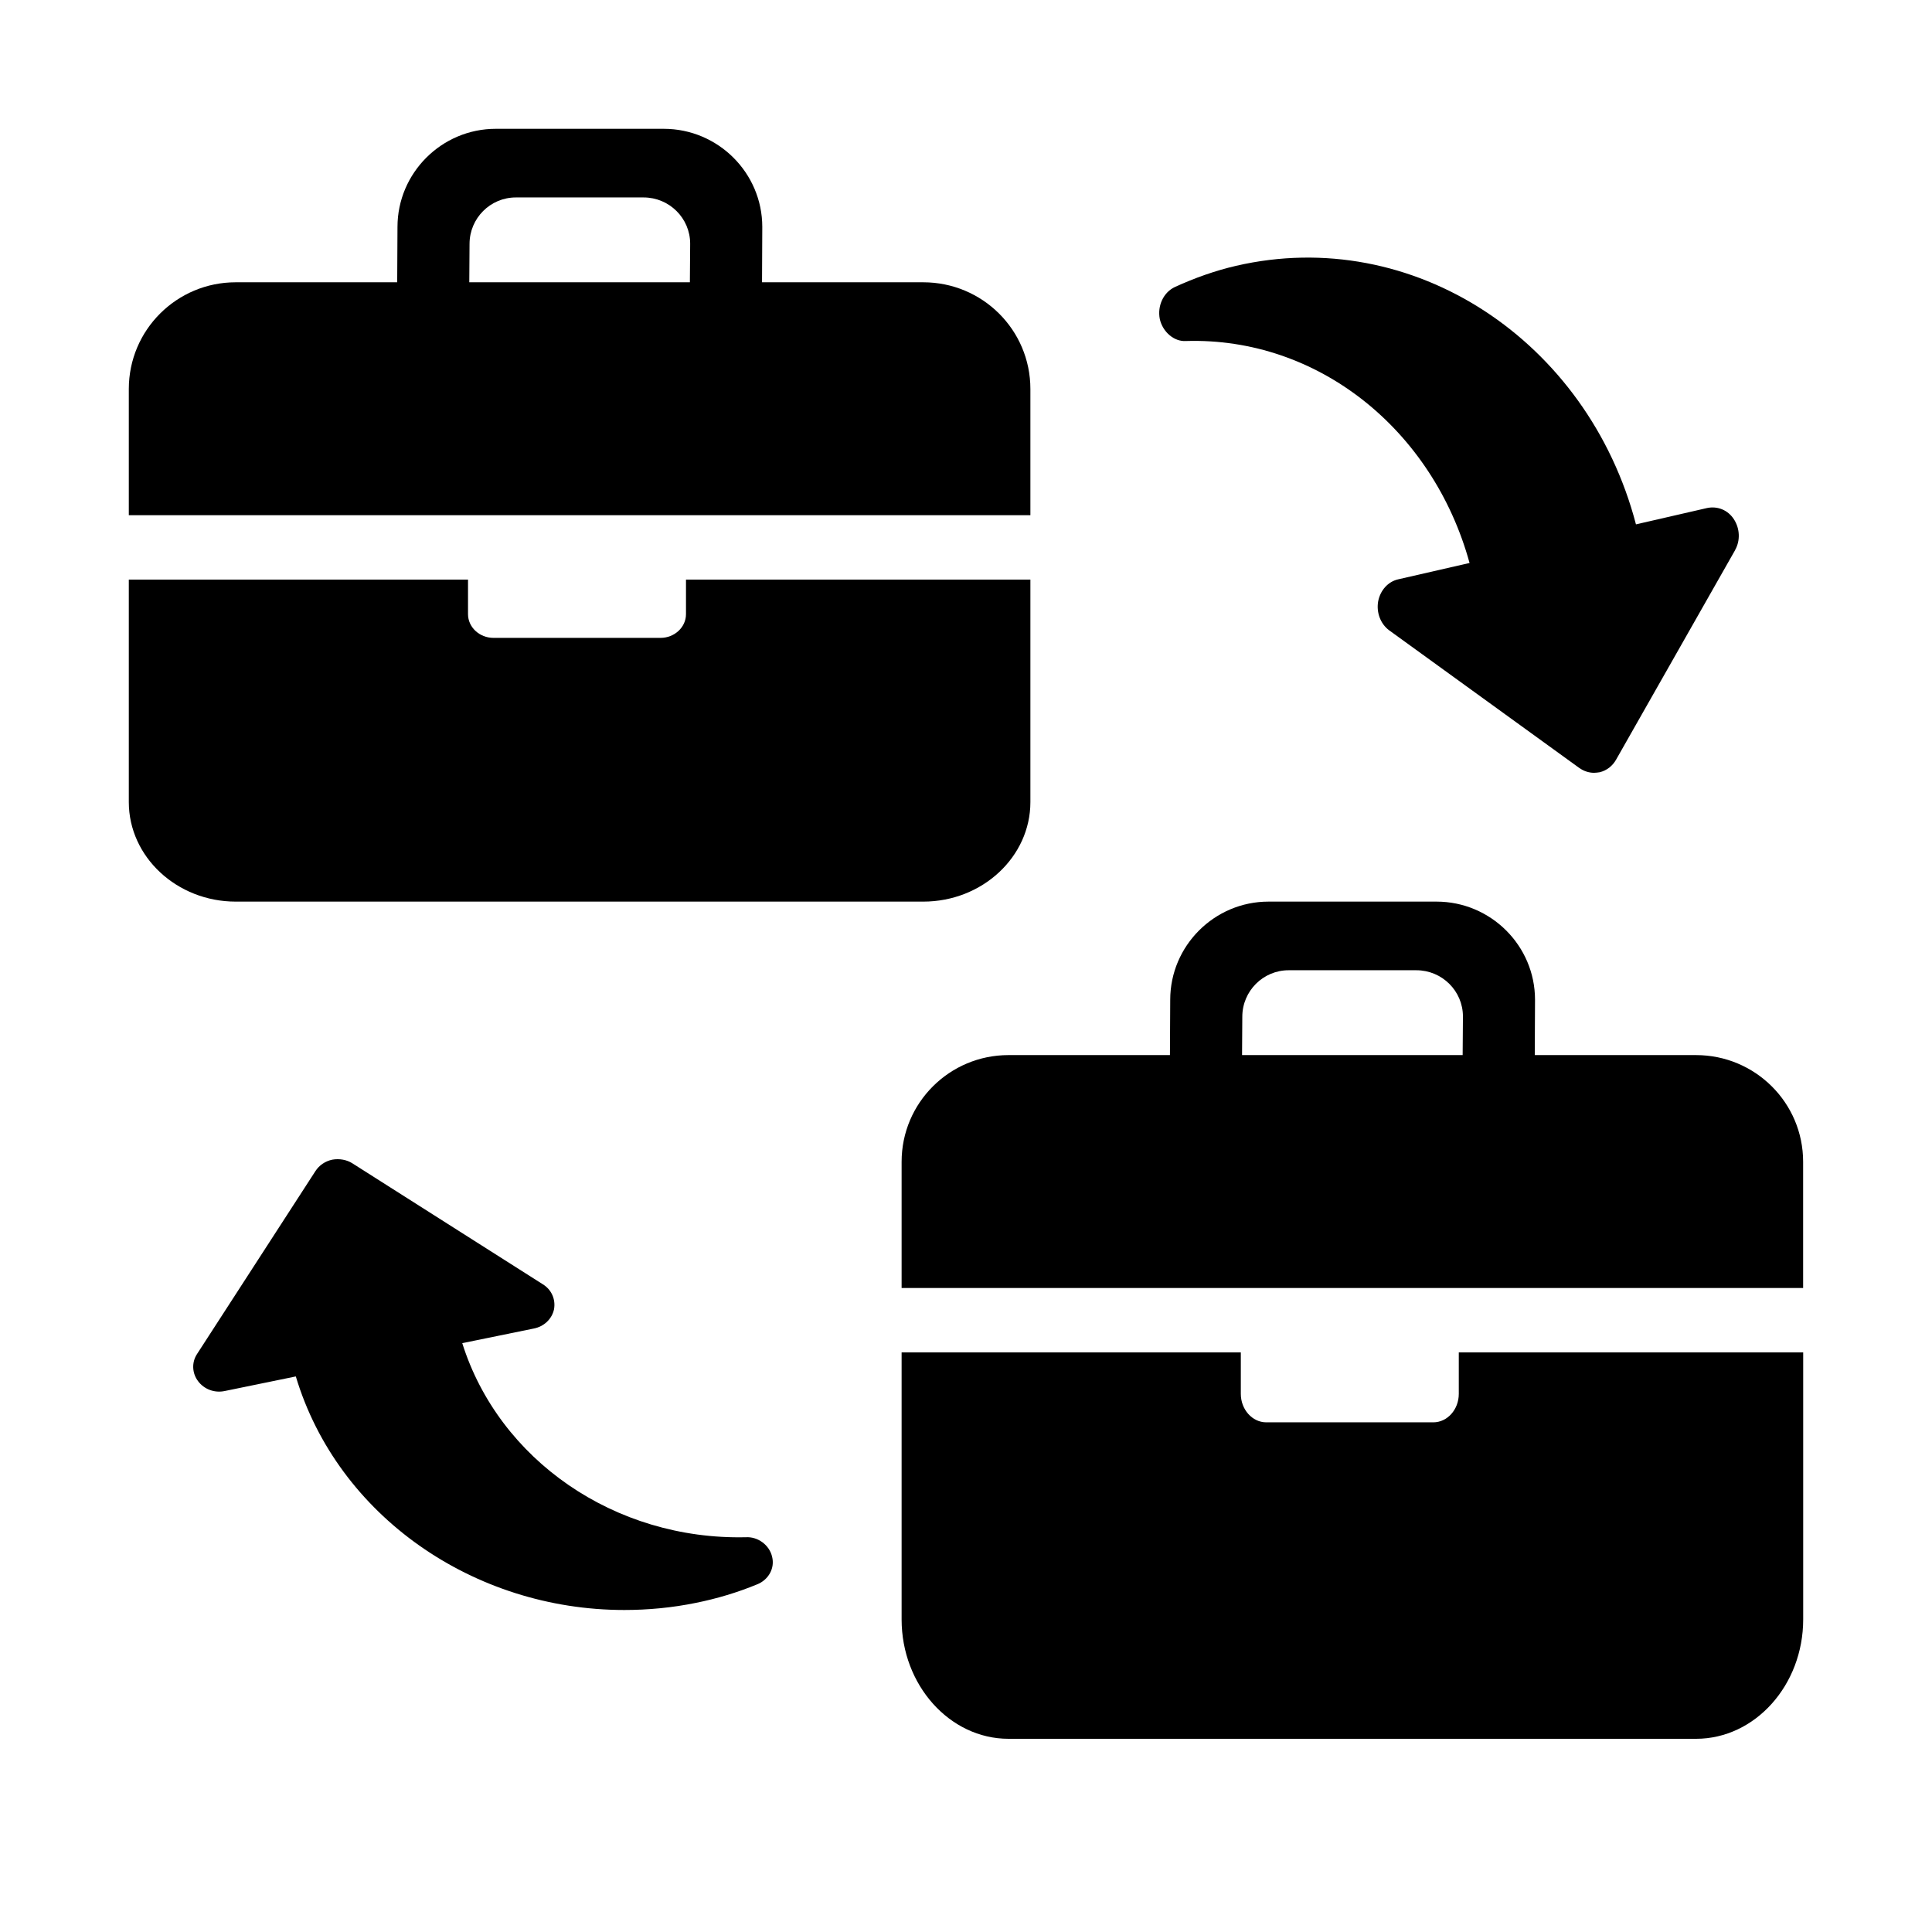
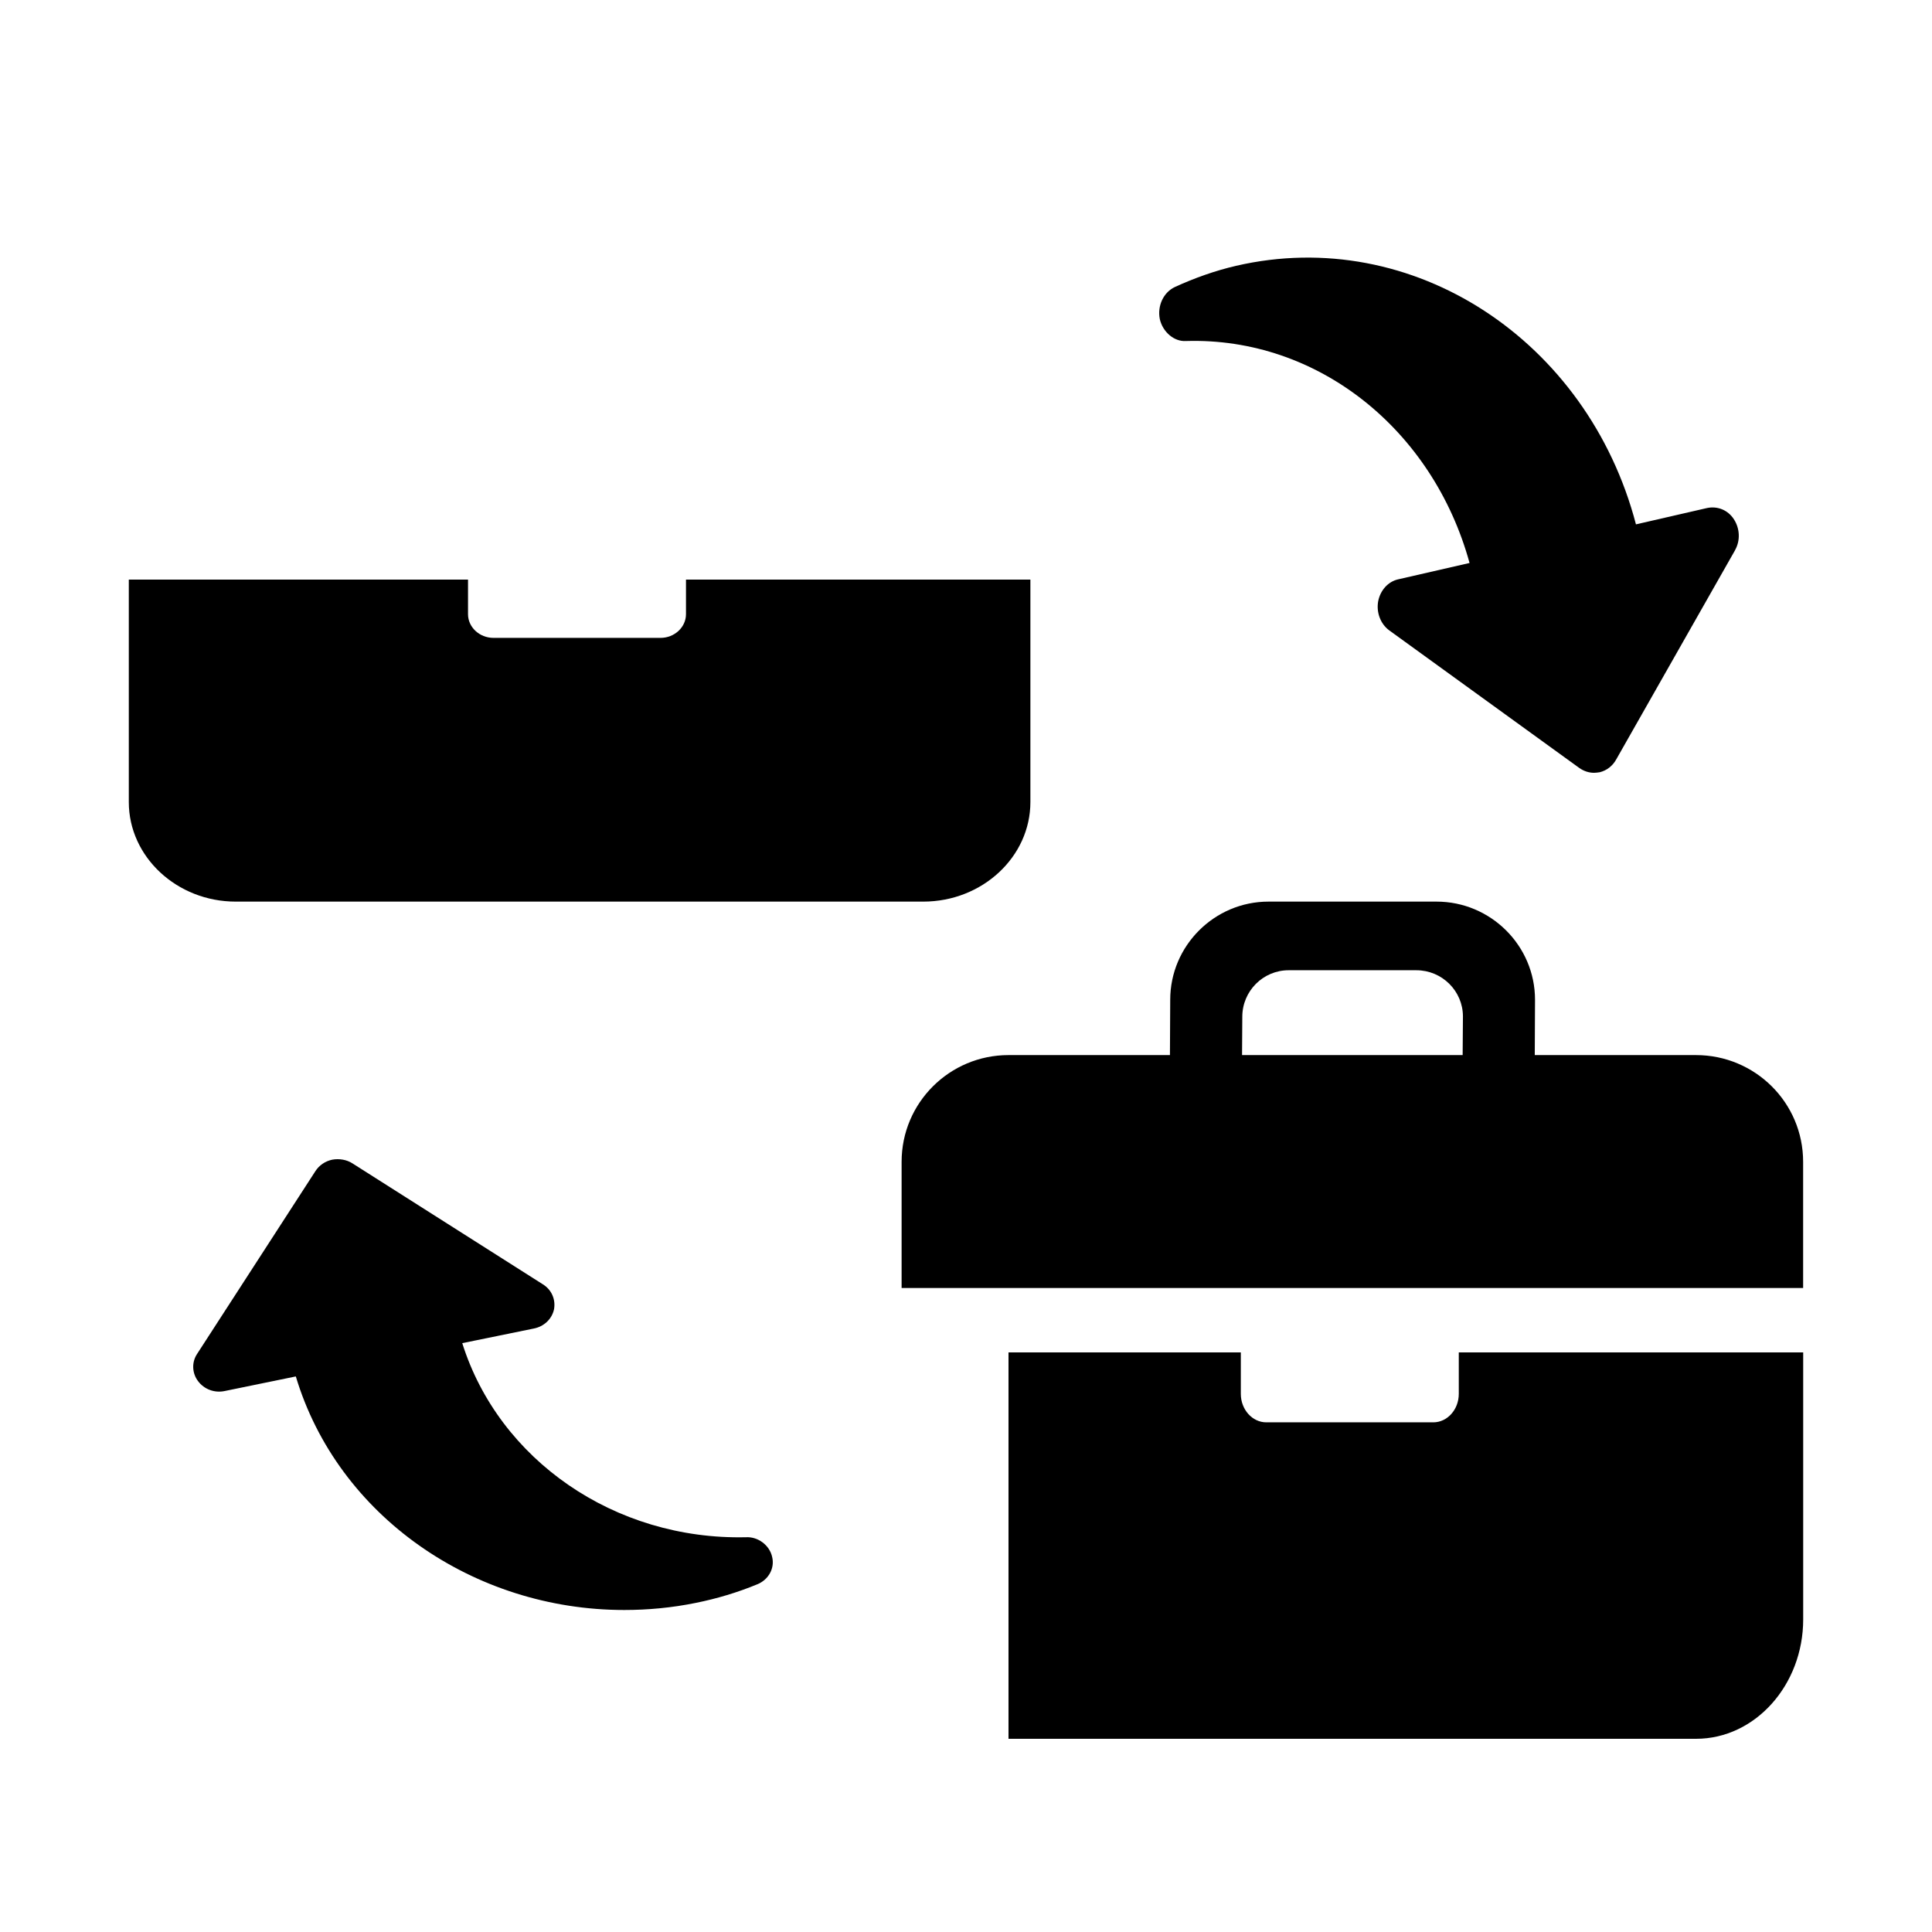
<svg xmlns="http://www.w3.org/2000/svg" width="61" height="61" viewBox="0 0 61 61" fill="none">
-   <path d="M32.533 16.267V12.283C32.533 10.413 31.015 8.913 29.151 8.913H24.06L24.068 7.166C24.068 5.46 22.672 4.067 20.957 4.067H15.653C13.945 4.067 12.55 5.461 12.55 7.166L12.541 8.913H7.441C5.585 8.913 4.067 10.413 4.067 12.283V16.267H32.533ZM14.825 7.702C14.825 6.89 15.482 6.234 16.287 6.234H20.32C21.133 6.234 21.791 6.89 21.791 7.694L21.782 8.912H14.817L14.825 7.701V7.702Z" fill="black" />
  <path d="M32.533 18.3V25.325C32.533 27.053 31.015 28.467 29.151 28.467H7.442C5.585 28.467 4.067 27.053 4.067 25.325V18.3H14.777V19.392C14.777 19.803 15.139 20.14 15.581 20.14H20.855C21.297 20.14 21.659 19.803 21.659 19.392V18.3H32.533Z" fill="black" />
  <path d="M54.781 17.374L51.033 23.972C50.917 24.186 50.727 24.328 50.511 24.382C50.445 24.391 50.388 24.4 50.329 24.4C50.164 24.4 50.006 24.346 49.866 24.249L43.859 19.9C43.586 19.696 43.454 19.34 43.512 18.994C43.578 18.638 43.826 18.362 44.148 18.291L46.399 17.775C45.24 13.56 41.608 10.642 37.446 10.767C37.074 10.793 36.711 10.483 36.619 10.074C36.536 9.655 36.735 9.229 37.099 9.06C37.719 8.776 38.373 8.544 39.027 8.393C44.604 7.103 50.13 10.741 51.653 16.556L53.894 16.041C54.225 15.97 54.557 16.102 54.746 16.396C54.936 16.689 54.953 17.072 54.779 17.374H54.781Z" fill="black" />
  <path d="M23.907 50.023C23.286 50.28 22.632 50.475 21.978 50.607C21.216 50.763 20.455 50.833 19.71 50.833C14.959 50.833 10.664 47.866 9.34 43.459L7.097 43.919C6.774 43.989 6.444 43.864 6.254 43.608C6.064 43.359 6.047 43.015 6.221 42.751L9.961 36.973C10.077 36.794 10.267 36.662 10.49 36.615C10.713 36.575 10.946 36.615 11.127 36.731L17.135 40.547C17.417 40.718 17.549 41.03 17.492 41.341C17.426 41.645 17.177 41.886 16.846 41.948L14.595 42.408C15.754 46.091 19.404 48.63 23.55 48.536C23.931 48.513 24.295 48.785 24.378 49.152C24.469 49.51 24.27 49.876 23.907 50.024V50.023Z" fill="black" />
  <path d="M56.931 40.667V36.683C56.931 34.813 55.412 33.313 53.549 33.313H48.458L48.466 31.566C48.466 29.86 47.07 28.467 45.355 28.467H40.051C38.343 28.467 36.948 29.861 36.948 31.566L36.939 33.313H31.841C29.985 33.313 28.467 34.814 28.467 36.683V40.667H56.933H56.931ZM39.224 32.102C39.224 31.29 39.882 30.634 40.686 30.634H44.719C45.532 30.634 46.19 31.29 46.19 32.094L46.181 33.312H39.216L39.224 32.101V32.102Z" fill="black" />
-   <path d="M56.933 42.7V51.13C56.933 53.204 55.414 54.9 53.551 54.9H31.842C29.985 54.9 28.467 53.204 28.467 51.13V42.7H39.177V44.01C39.177 44.504 39.539 44.908 39.981 44.908H45.255C45.697 44.908 46.059 44.504 46.059 44.01V42.7H56.933Z" fill="black" />
+   <path d="M56.933 42.7V51.13C56.933 53.204 55.414 54.9 53.551 54.9H31.842V42.7H39.177V44.01C39.177 44.504 39.539 44.908 39.981 44.908H45.255C45.697 44.908 46.059 44.504 46.059 44.01V42.7H56.933Z" fill="black" />
</svg>